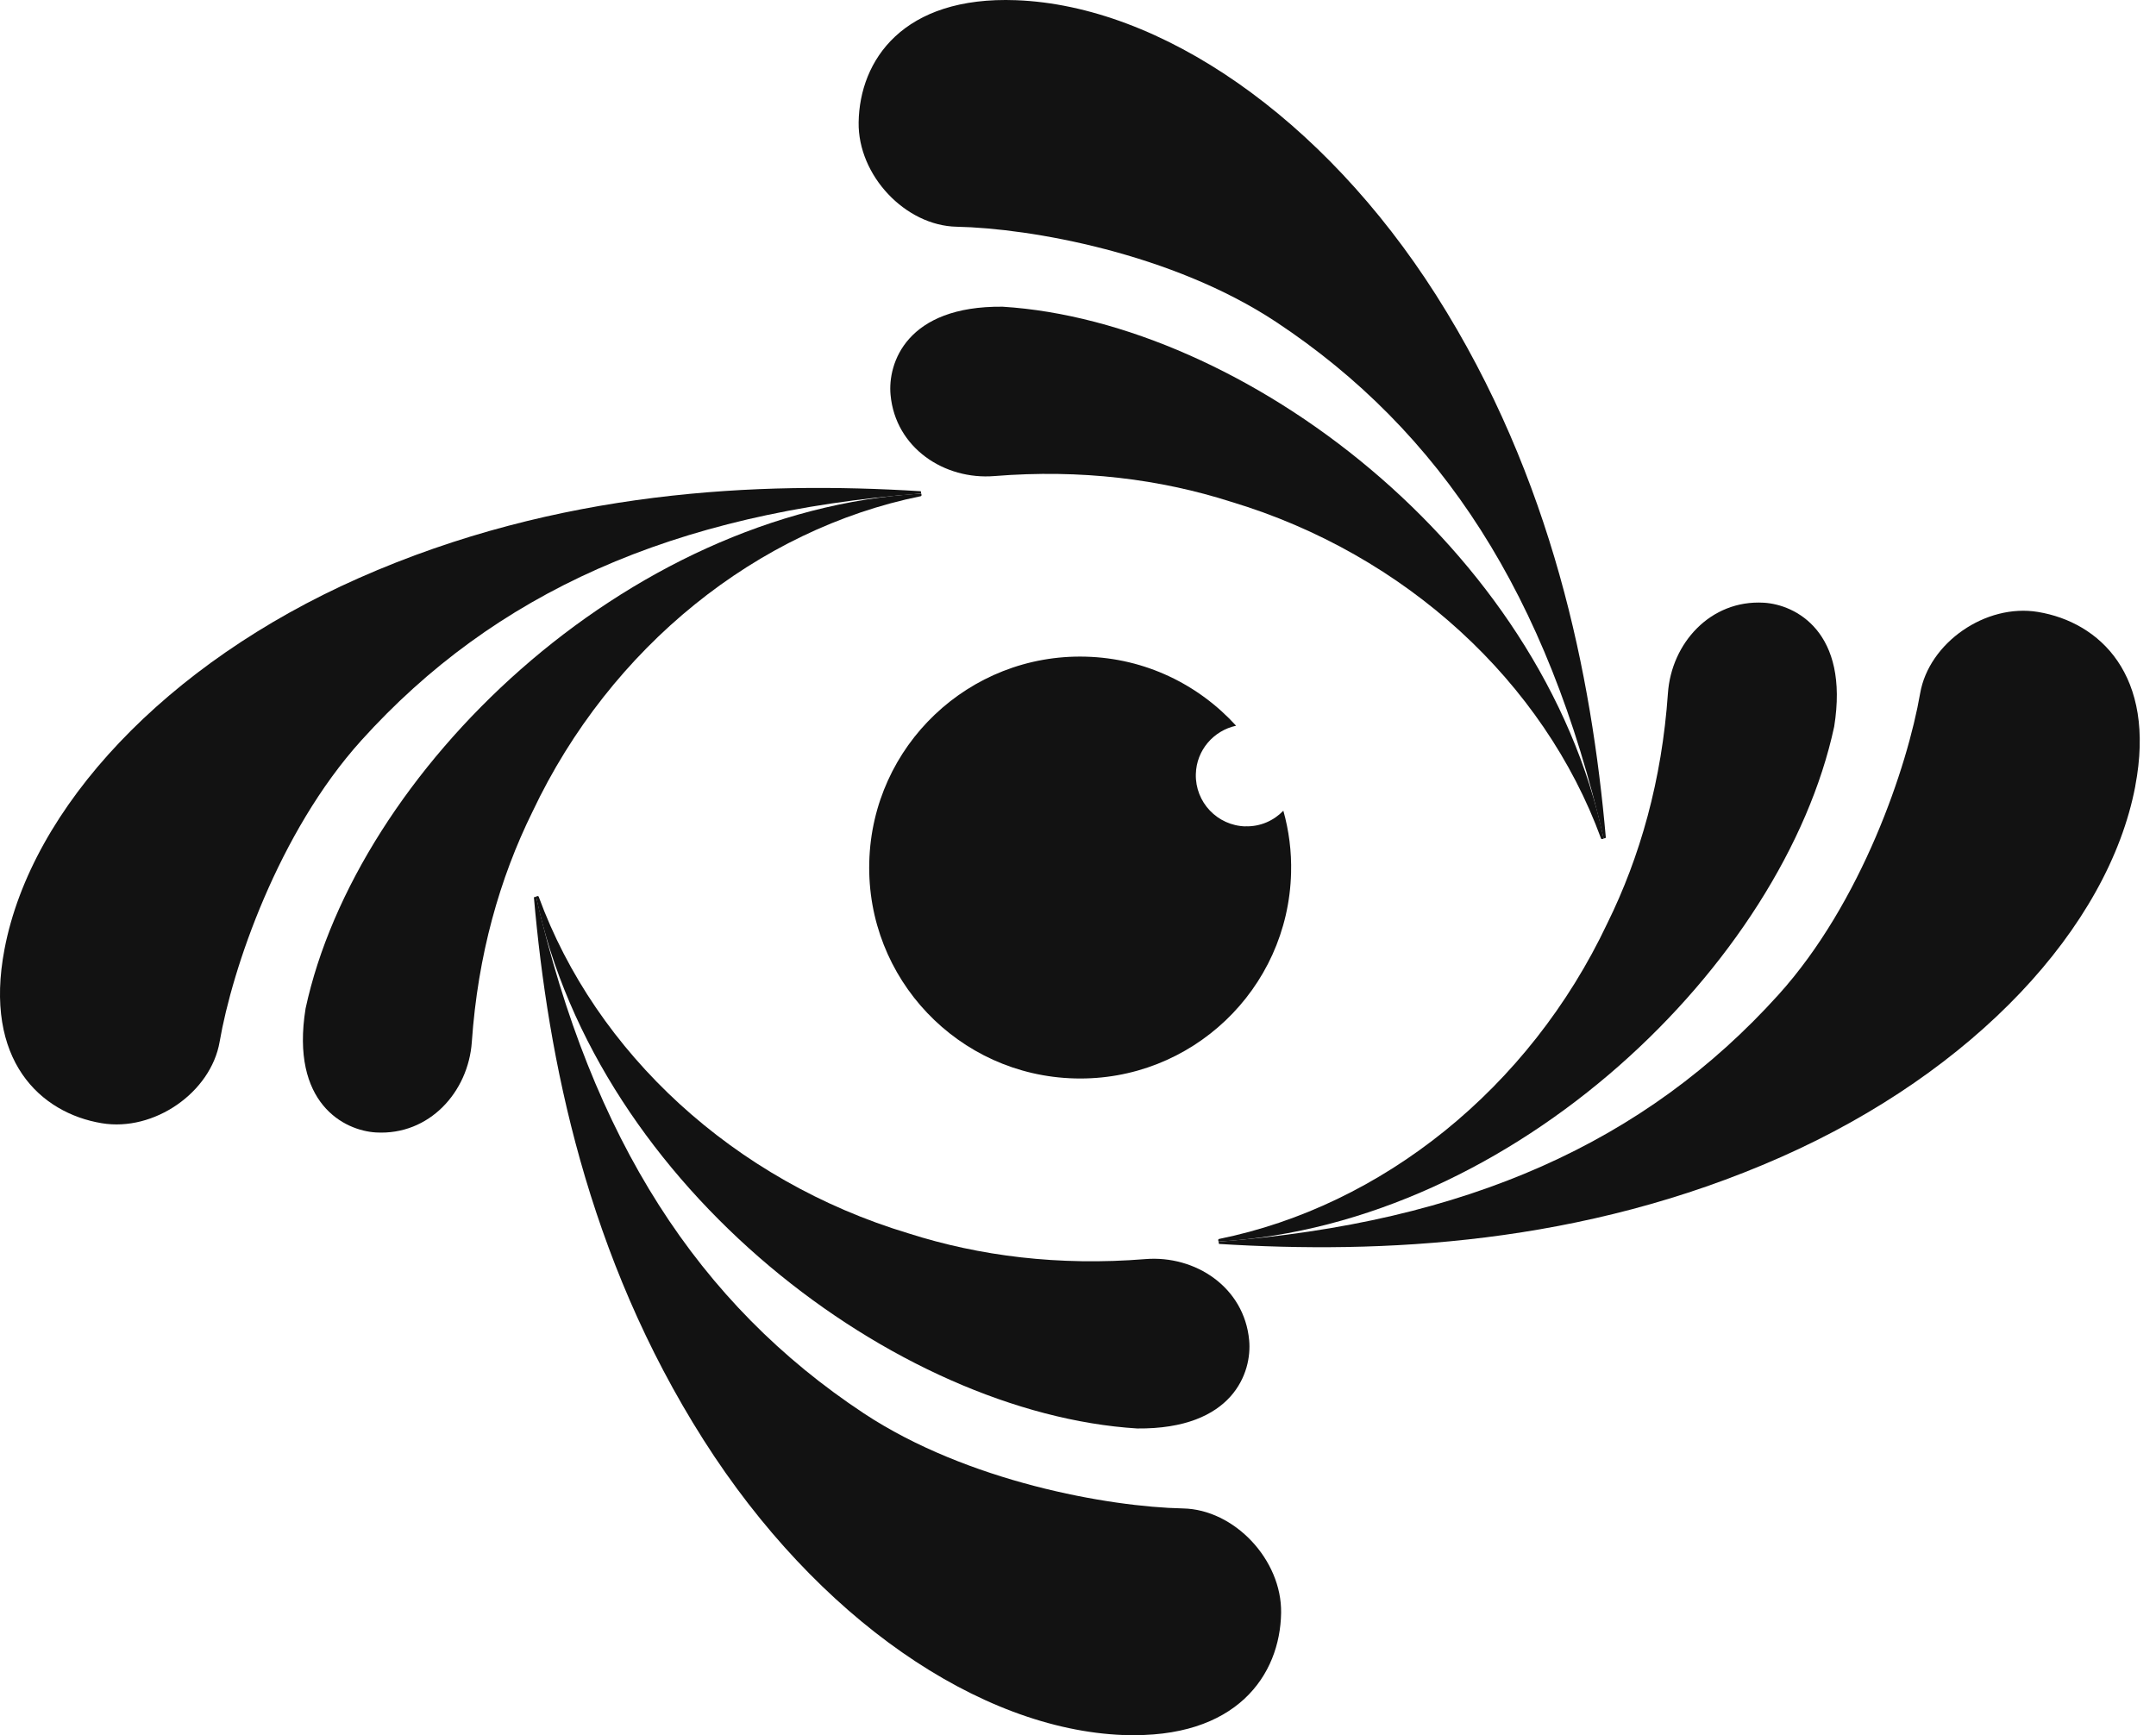
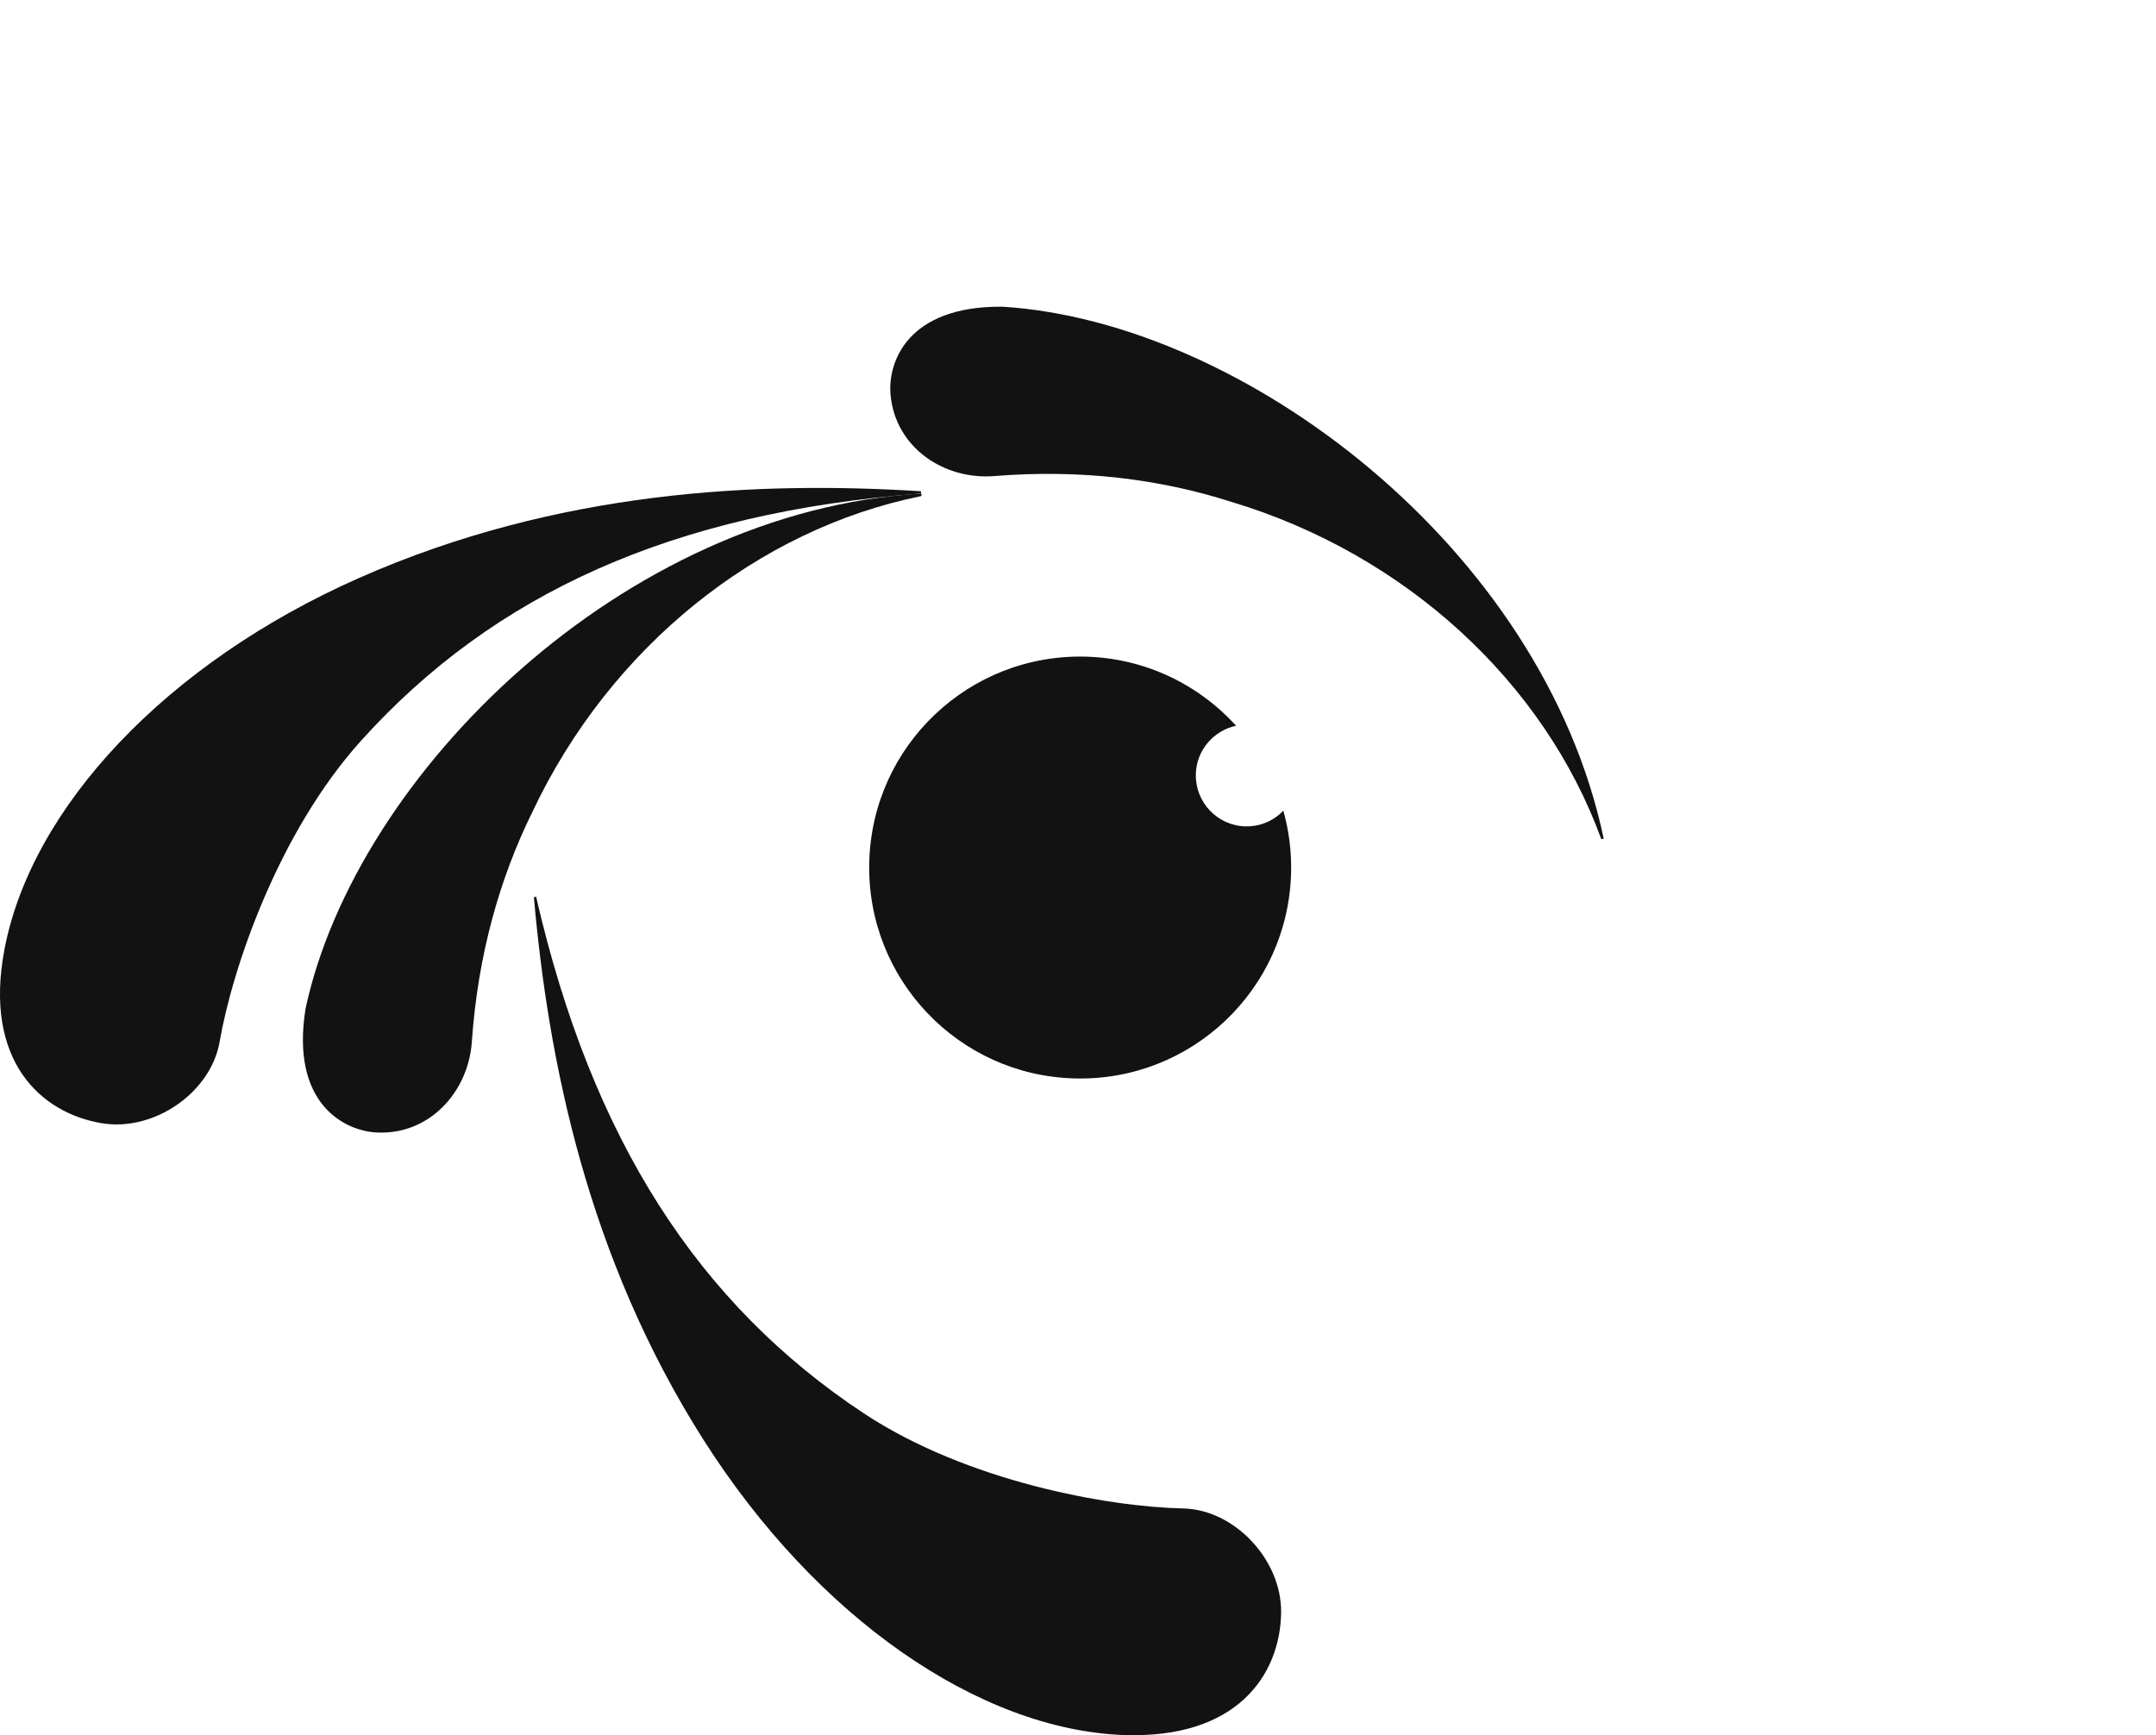
<svg xmlns="http://www.w3.org/2000/svg" fill="none" viewBox="0 0 82 66" height="66" width="82">
  <path fill="#121212" d="M47.371 31.433C46.3 31.405 45.454 30.515 45.482 29.445C45.504 28.532 46.159 27.789 47.013 27.604C45.59 26.042 43.563 25.035 41.286 24.977C36.855 24.864 33.172 28.363 33.061 32.795C32.948 37.226 36.447 40.909 40.879 41.02C45.31 41.134 48.993 37.634 49.104 33.202C49.126 32.382 49.021 31.588 48.81 30.837C48.447 31.214 47.936 31.447 47.371 31.43V31.433Z" />
-   <path fill="#121212" d="M38.652 0.008C34.337 -0.158 32.693 2.296 32.657 4.653C32.626 6.672 34.434 8.585 36.386 8.624C39.207 8.682 44.587 9.636 48.53 12.243C54.817 16.403 58.868 22.656 60.992 31.896L61.076 31.869C60.535 25.729 59.068 18.222 54.62 11.225C50.308 4.448 44.132 0.219 38.652 0.008Z" />
  <path fill="#121212" d="M37.818 18.108C41.12 17.842 44.127 18.225 46.819 19.085C53.475 21.084 58.724 25.959 60.893 31.894C60.918 31.946 60.993 31.894 60.993 31.894C58.655 20.812 47.274 12.235 38.131 11.666C34.471 11.63 33.758 13.818 33.871 15.019C34.057 17.041 35.921 18.261 37.82 18.108H37.818Z" />
  <path fill="#121212" d="M0.172 36.1C-0.638 40.341 1.545 42.337 3.869 42.723C5.86 43.056 8.02 41.553 8.353 39.628C8.833 36.849 10.577 31.669 13.744 28.161C18.794 22.568 25.582 19.492 35.036 18.771L35.022 18.685C28.871 18.302 21.229 18.633 13.647 21.988C6.304 25.238 1.198 30.715 0.172 36.1Z" />
  <path fill="#121212" d="M17.945 39.631C18.175 36.325 19.002 33.41 20.252 30.876C23.222 24.592 28.827 20.13 35.019 18.874C35.075 18.857 35.036 18.774 35.036 18.774C23.727 19.431 13.55 29.406 11.622 38.361C11.04 41.974 13.098 43.006 14.301 43.075C16.328 43.191 17.812 41.533 17.945 39.633V39.631Z" />
  <path fill="#121212" d="M42.729 65.992C47.044 66.158 48.689 63.704 48.725 61.347C48.755 59.328 46.947 57.414 44.995 57.376C42.175 57.317 36.795 56.364 32.851 53.757C26.565 49.597 22.513 43.344 20.389 34.103L20.306 34.131C20.846 40.271 22.313 47.778 26.762 54.775C31.074 61.555 37.249 65.784 42.729 65.995V65.992Z" />
-   <path fill="#121212" d="M43.564 47.892C40.261 48.158 37.255 47.775 34.562 46.916C27.907 44.916 22.657 40.041 20.488 34.106C20.463 34.054 20.389 34.106 20.389 34.106C22.726 45.188 34.107 53.765 43.25 54.334C46.911 54.37 47.624 52.182 47.51 50.981C47.324 48.959 45.461 47.739 43.561 47.892H43.564Z" />
-   <path fill="#121212" d="M81.211 29.9C82.02 25.659 79.838 23.663 77.514 23.277C75.523 22.945 73.363 24.448 73.03 26.372C72.55 29.151 70.806 34.331 67.639 37.839C62.589 43.432 55.8 46.508 46.347 47.229L46.361 47.315C52.511 47.697 60.154 47.367 67.736 44.012C75.082 40.762 80.187 35.285 81.213 29.9H81.211Z" />
-   <path fill="#121212" d="M63.437 26.369C63.207 29.675 62.38 32.59 61.13 35.124C58.16 41.408 52.555 45.87 46.363 47.126C46.307 47.143 46.346 47.226 46.346 47.226C57.655 46.569 67.832 36.594 69.76 27.64C70.342 24.026 68.284 22.994 67.081 22.925C65.054 22.809 63.57 24.467 63.437 26.367V26.369Z" />
</svg>